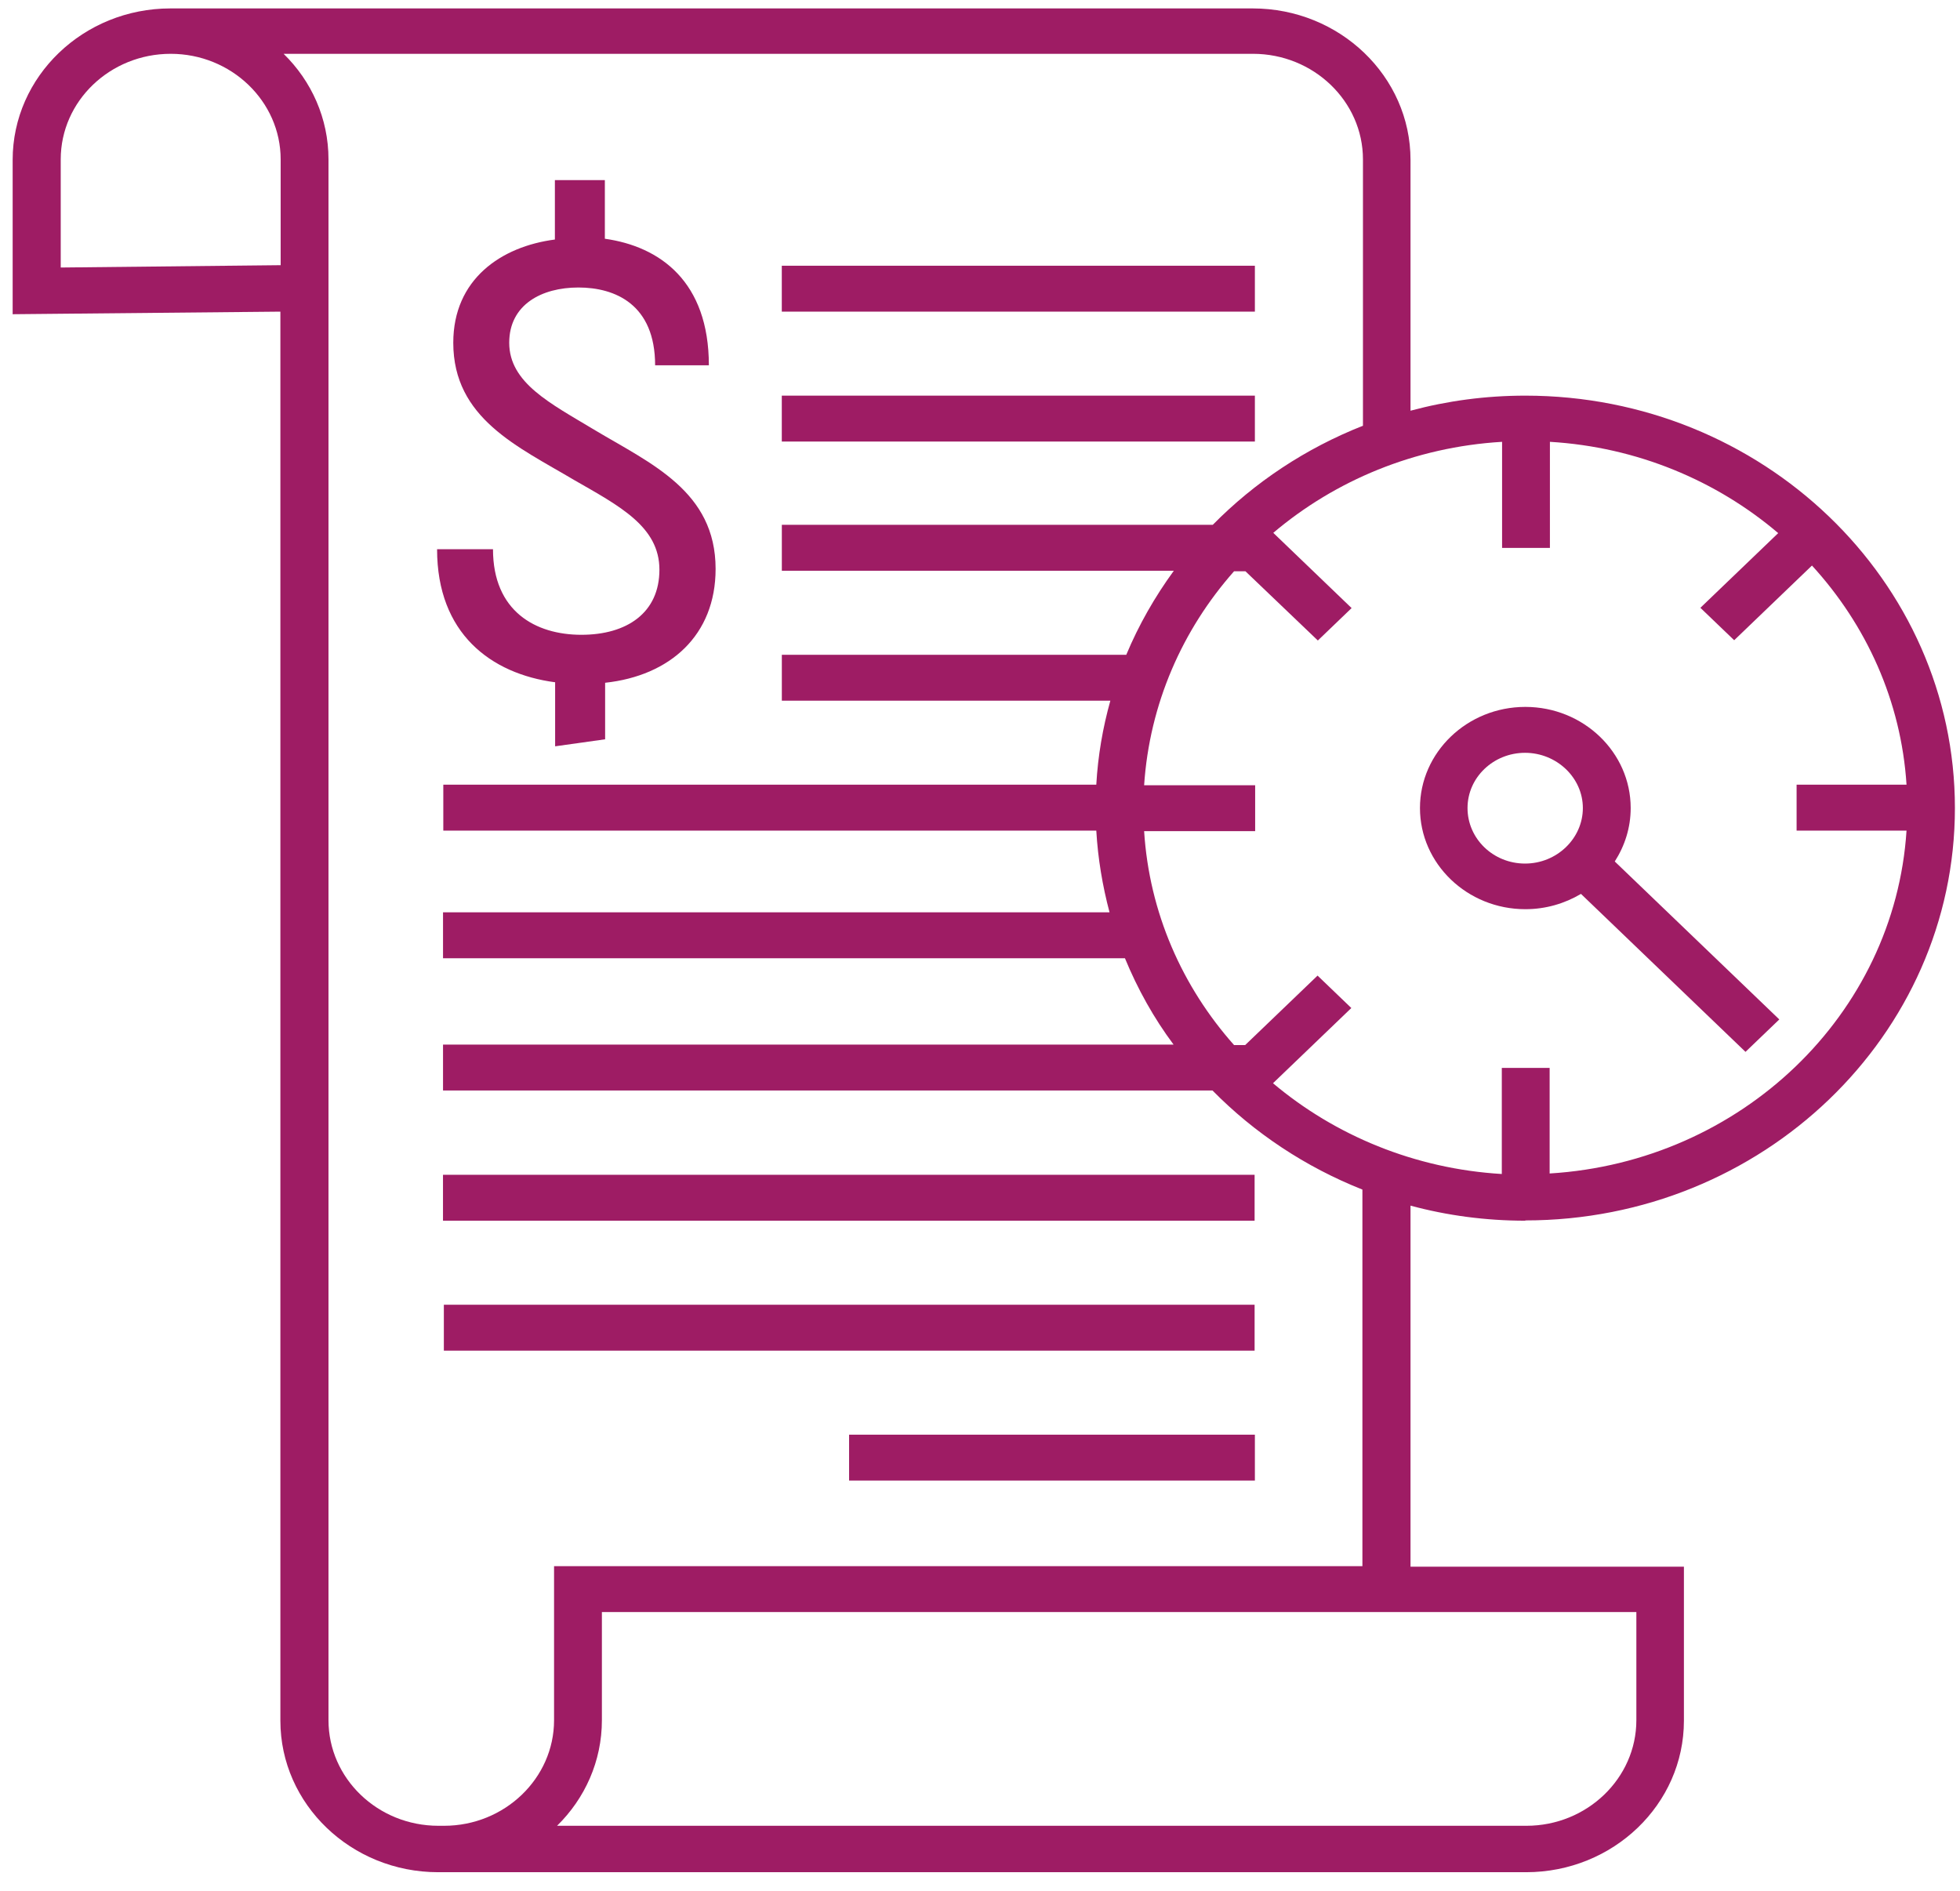
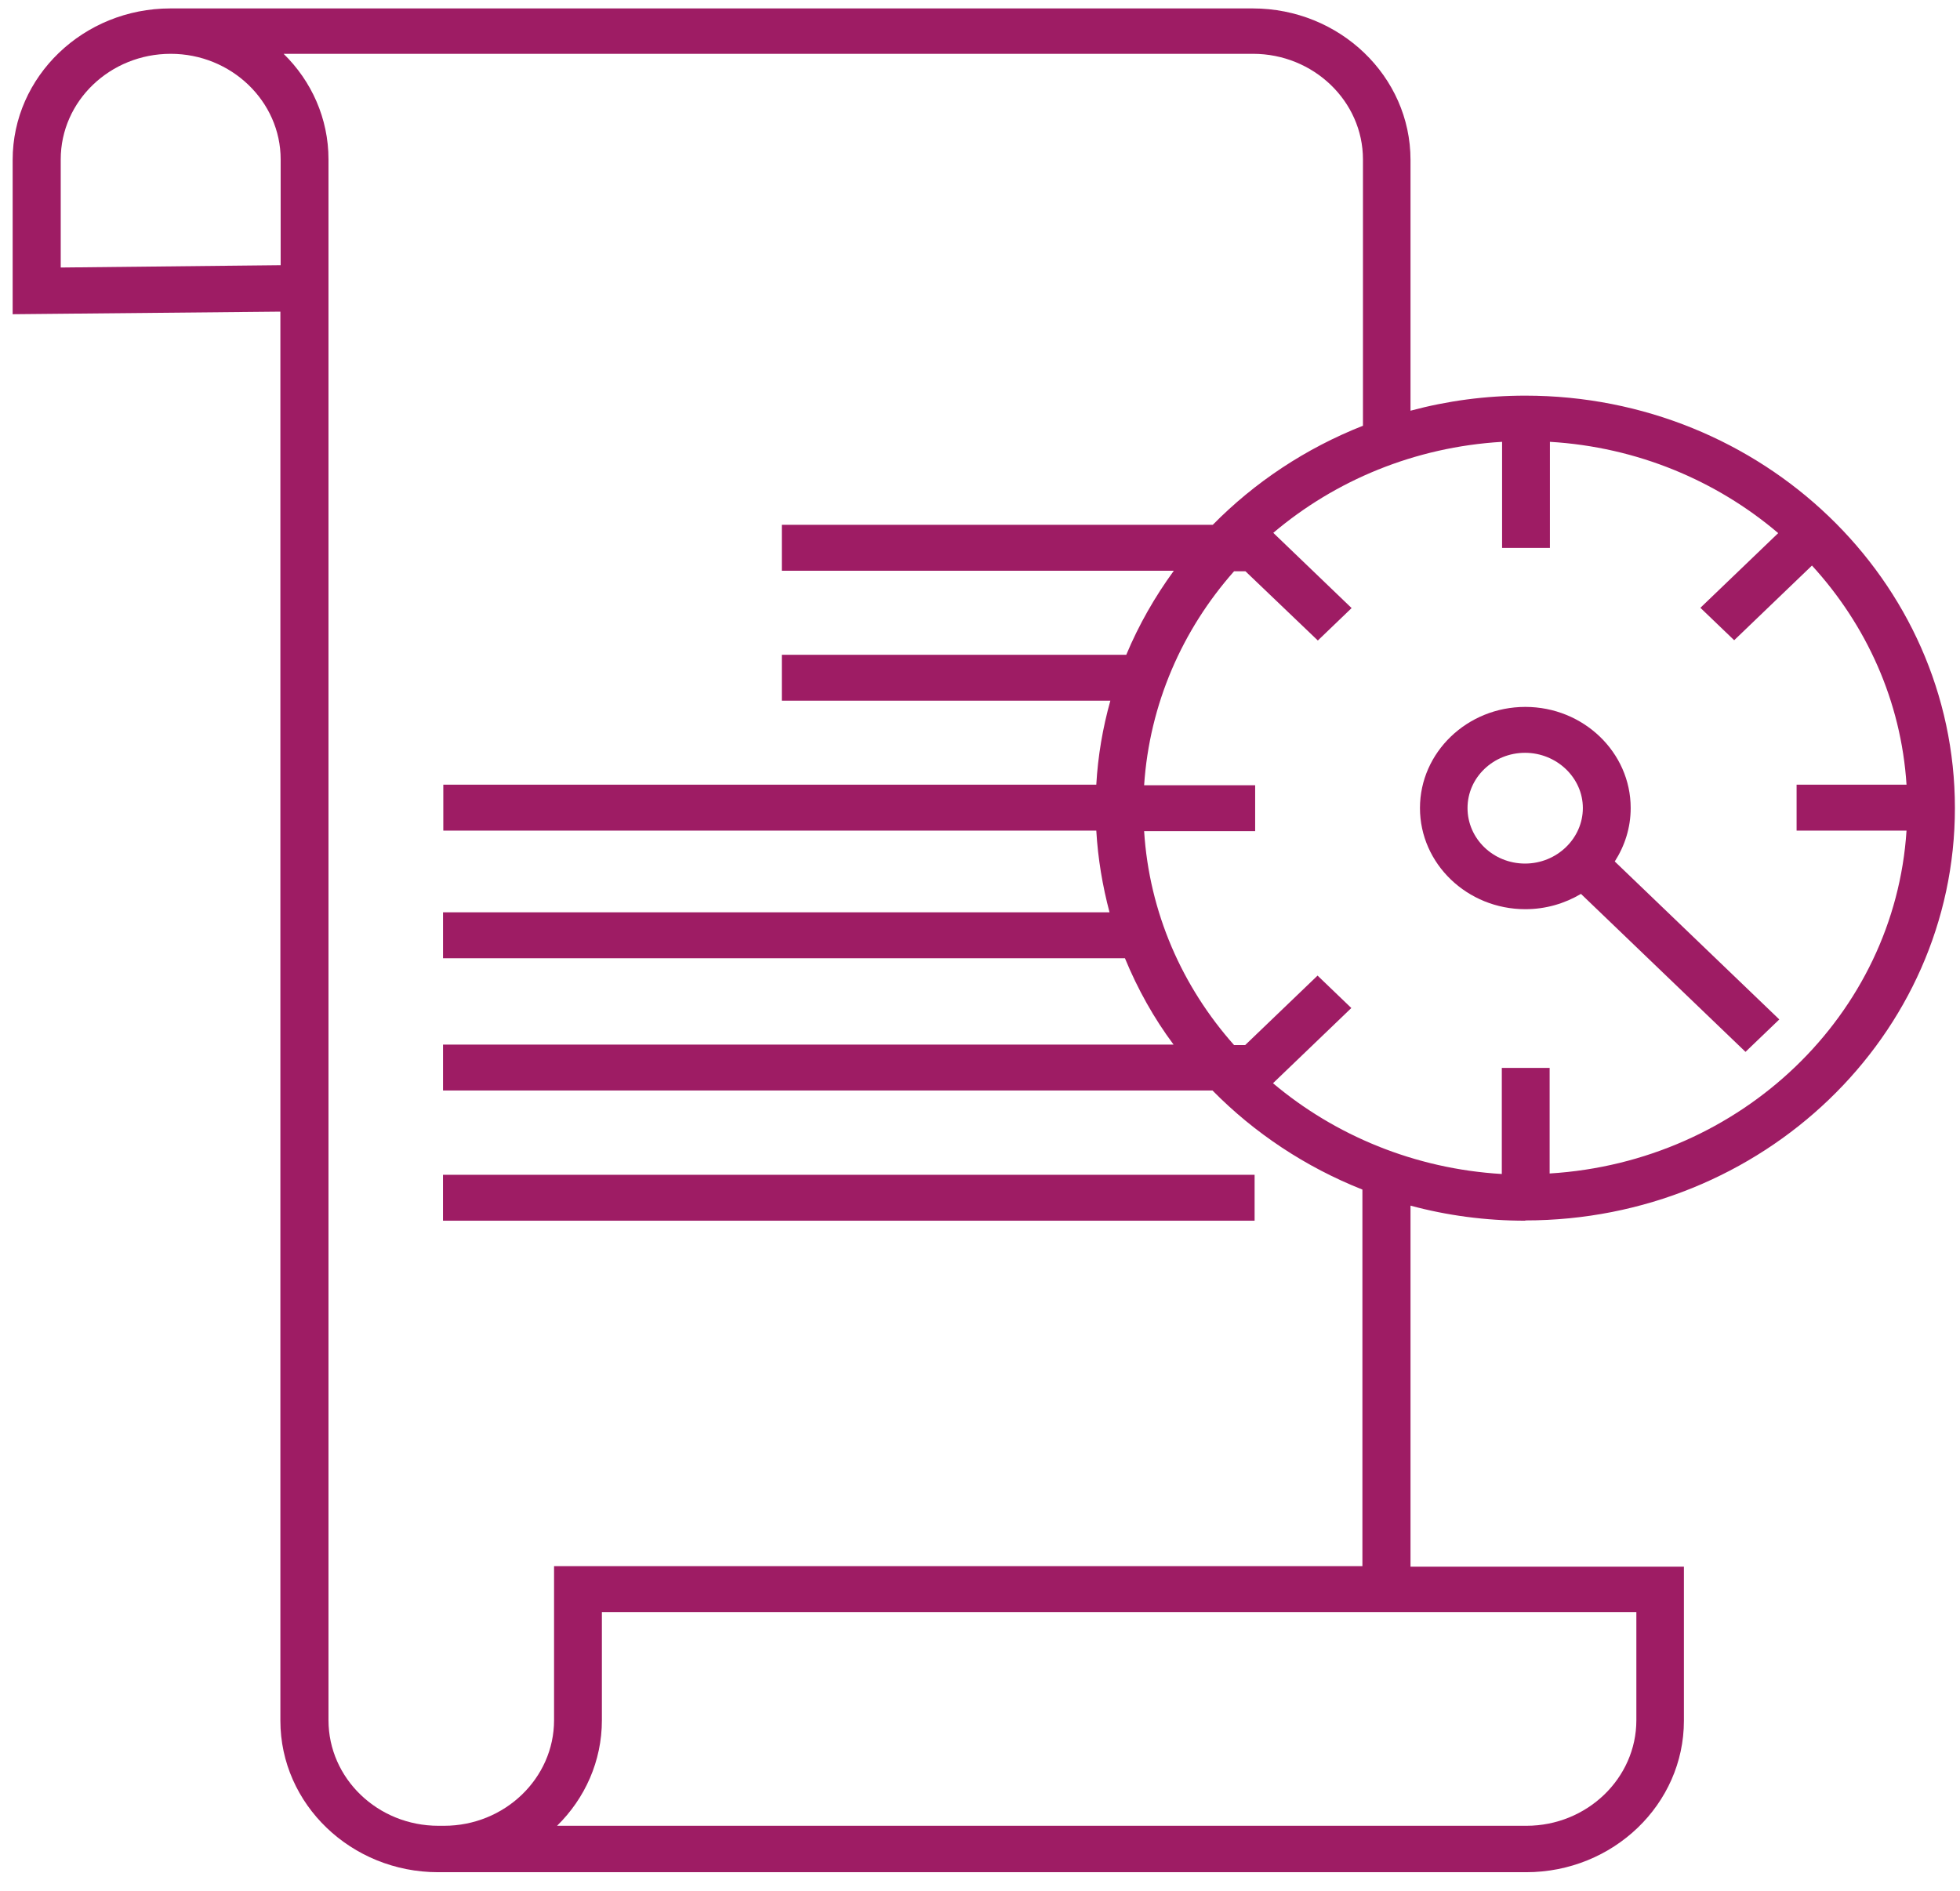
<svg xmlns="http://www.w3.org/2000/svg" width="57" height="55" viewBox="0 0 57 55" fill="none">
  <path d="M44.359 35.492C51.25 35.492 56.852 30.114 56.852 23.499C56.852 16.884 51.25 11.506 44.359 11.506C43.204 11.506 42.088 11.657 41.02 11.944V4.65C41.02 2.221 38.961 0.245 36.431 0.245H4.956C2.426 0.245 0.368 2.221 0.368 4.65V9.138L8.154 9.063V50.042C8.154 52.471 10.213 54.447 12.742 54.447H44.383C46.913 54.447 48.971 52.471 48.971 50.042V45.562H41.02V35.062C42.081 35.349 43.204 35.5 44.359 35.5M45.066 34.142V31.057H43.675V34.142C41.138 33.991 38.82 33.018 37.021 31.502L39.299 29.315L38.317 28.372L36.211 30.393H35.889C34.381 28.696 33.422 26.539 33.273 24.171H36.502V22.836H33.273C33.43 20.475 34.381 18.317 35.889 16.613H36.219L38.325 18.627L39.307 17.684L37.029 15.496C38.828 13.973 41.138 13 43.683 12.849V15.934H45.074V12.849C47.612 13 49.922 13.98 51.713 15.504L49.45 17.676L50.433 18.619L52.695 16.447C54.275 18.174 55.288 20.384 55.445 22.82H52.248V24.156H55.445C55.1 29.503 50.637 33.788 45.066 34.127M8.162 7.712L1.766 7.78V4.635C1.766 2.938 3.204 1.565 4.964 1.565C6.724 1.565 8.162 2.945 8.162 4.635V7.712ZM47.588 50.027C47.588 51.717 46.151 53.097 44.391 53.097H16.2C17.009 52.305 17.504 51.219 17.504 50.027V46.882H47.588V50.027ZM39.637 45.547H16.113V50.027C16.113 51.717 14.675 53.097 12.915 53.097H12.75C10.982 53.097 9.553 51.717 9.553 50.027V4.635C9.553 3.443 9.058 2.357 8.248 1.565H36.439C38.199 1.565 39.637 2.945 39.637 4.635V12.381C37.971 13.038 36.486 14.026 35.269 15.263H22.737V16.598H34.137C33.587 17.352 33.116 18.174 32.754 19.042H22.737V20.377H32.291C32.071 21.161 31.929 21.983 31.882 22.82H12.892V24.156H31.882C31.929 24.97 32.063 25.762 32.267 26.532H12.884V27.867H32.715C33.084 28.764 33.556 29.609 34.129 30.378H12.884V31.713H35.261C36.478 32.95 37.964 33.938 39.621 34.595V45.547H39.637Z" fill="#9E1C64" />
  <path d="M47.423 23.499C47.423 21.878 46.048 20.558 44.359 20.558C42.67 20.558 41.295 21.878 41.295 23.499C41.295 25.121 42.67 26.441 44.359 26.441C44.956 26.441 45.506 26.275 45.977 25.996L50.762 30.59L51.745 29.647L46.96 25.053C47.25 24.601 47.423 24.073 47.423 23.499ZM42.678 23.499C42.678 22.609 43.432 21.893 44.351 21.893C45.27 21.893 46.032 22.617 46.032 23.499C46.032 24.382 45.278 25.114 44.351 25.114C43.424 25.114 42.678 24.39 42.678 23.499Z" fill="#9E1C64" />
-   <path d="M16.144 19.834V21.704L17.598 21.5V19.856C19.484 19.653 20.811 18.476 20.811 16.545C20.811 14.282 18.926 13.483 17.276 12.495C16.011 11.733 14.809 11.137 14.809 9.968C14.809 8.859 15.752 8.361 16.82 8.361C17.889 8.361 19.052 8.851 19.052 10.624H20.615C20.615 8.195 19.201 7.169 17.59 6.943V5.238H16.137V6.966C14.573 7.169 13.182 8.12 13.182 9.968C13.182 12.17 15.068 12.992 16.694 13.958C18.022 14.72 19.177 15.316 19.177 16.568C19.177 17.82 18.234 18.461 16.907 18.461C15.579 18.461 14.337 17.782 14.337 15.972H12.711C12.711 18.423 14.274 19.592 16.137 19.841" fill="#9E1C64" />
-   <path d="M36.494 11.506H22.736V12.841H36.494V11.506Z" fill="#9E1C64" />
-   <path d="M36.494 7.728H22.736V9.063H36.494V7.728Z" fill="#9E1C64" />
  <path d="M36.486 34.165H12.883V35.5H36.486V34.165Z" fill="#9E1C64" />
-   <path d="M36.486 37.944H12.908V39.279H36.486V37.944Z" fill="#9E1C64" />
-   <path d="M36.494 41.723H24.693V43.058H36.494V41.723Z" fill="#9E1C64" />
</svg>